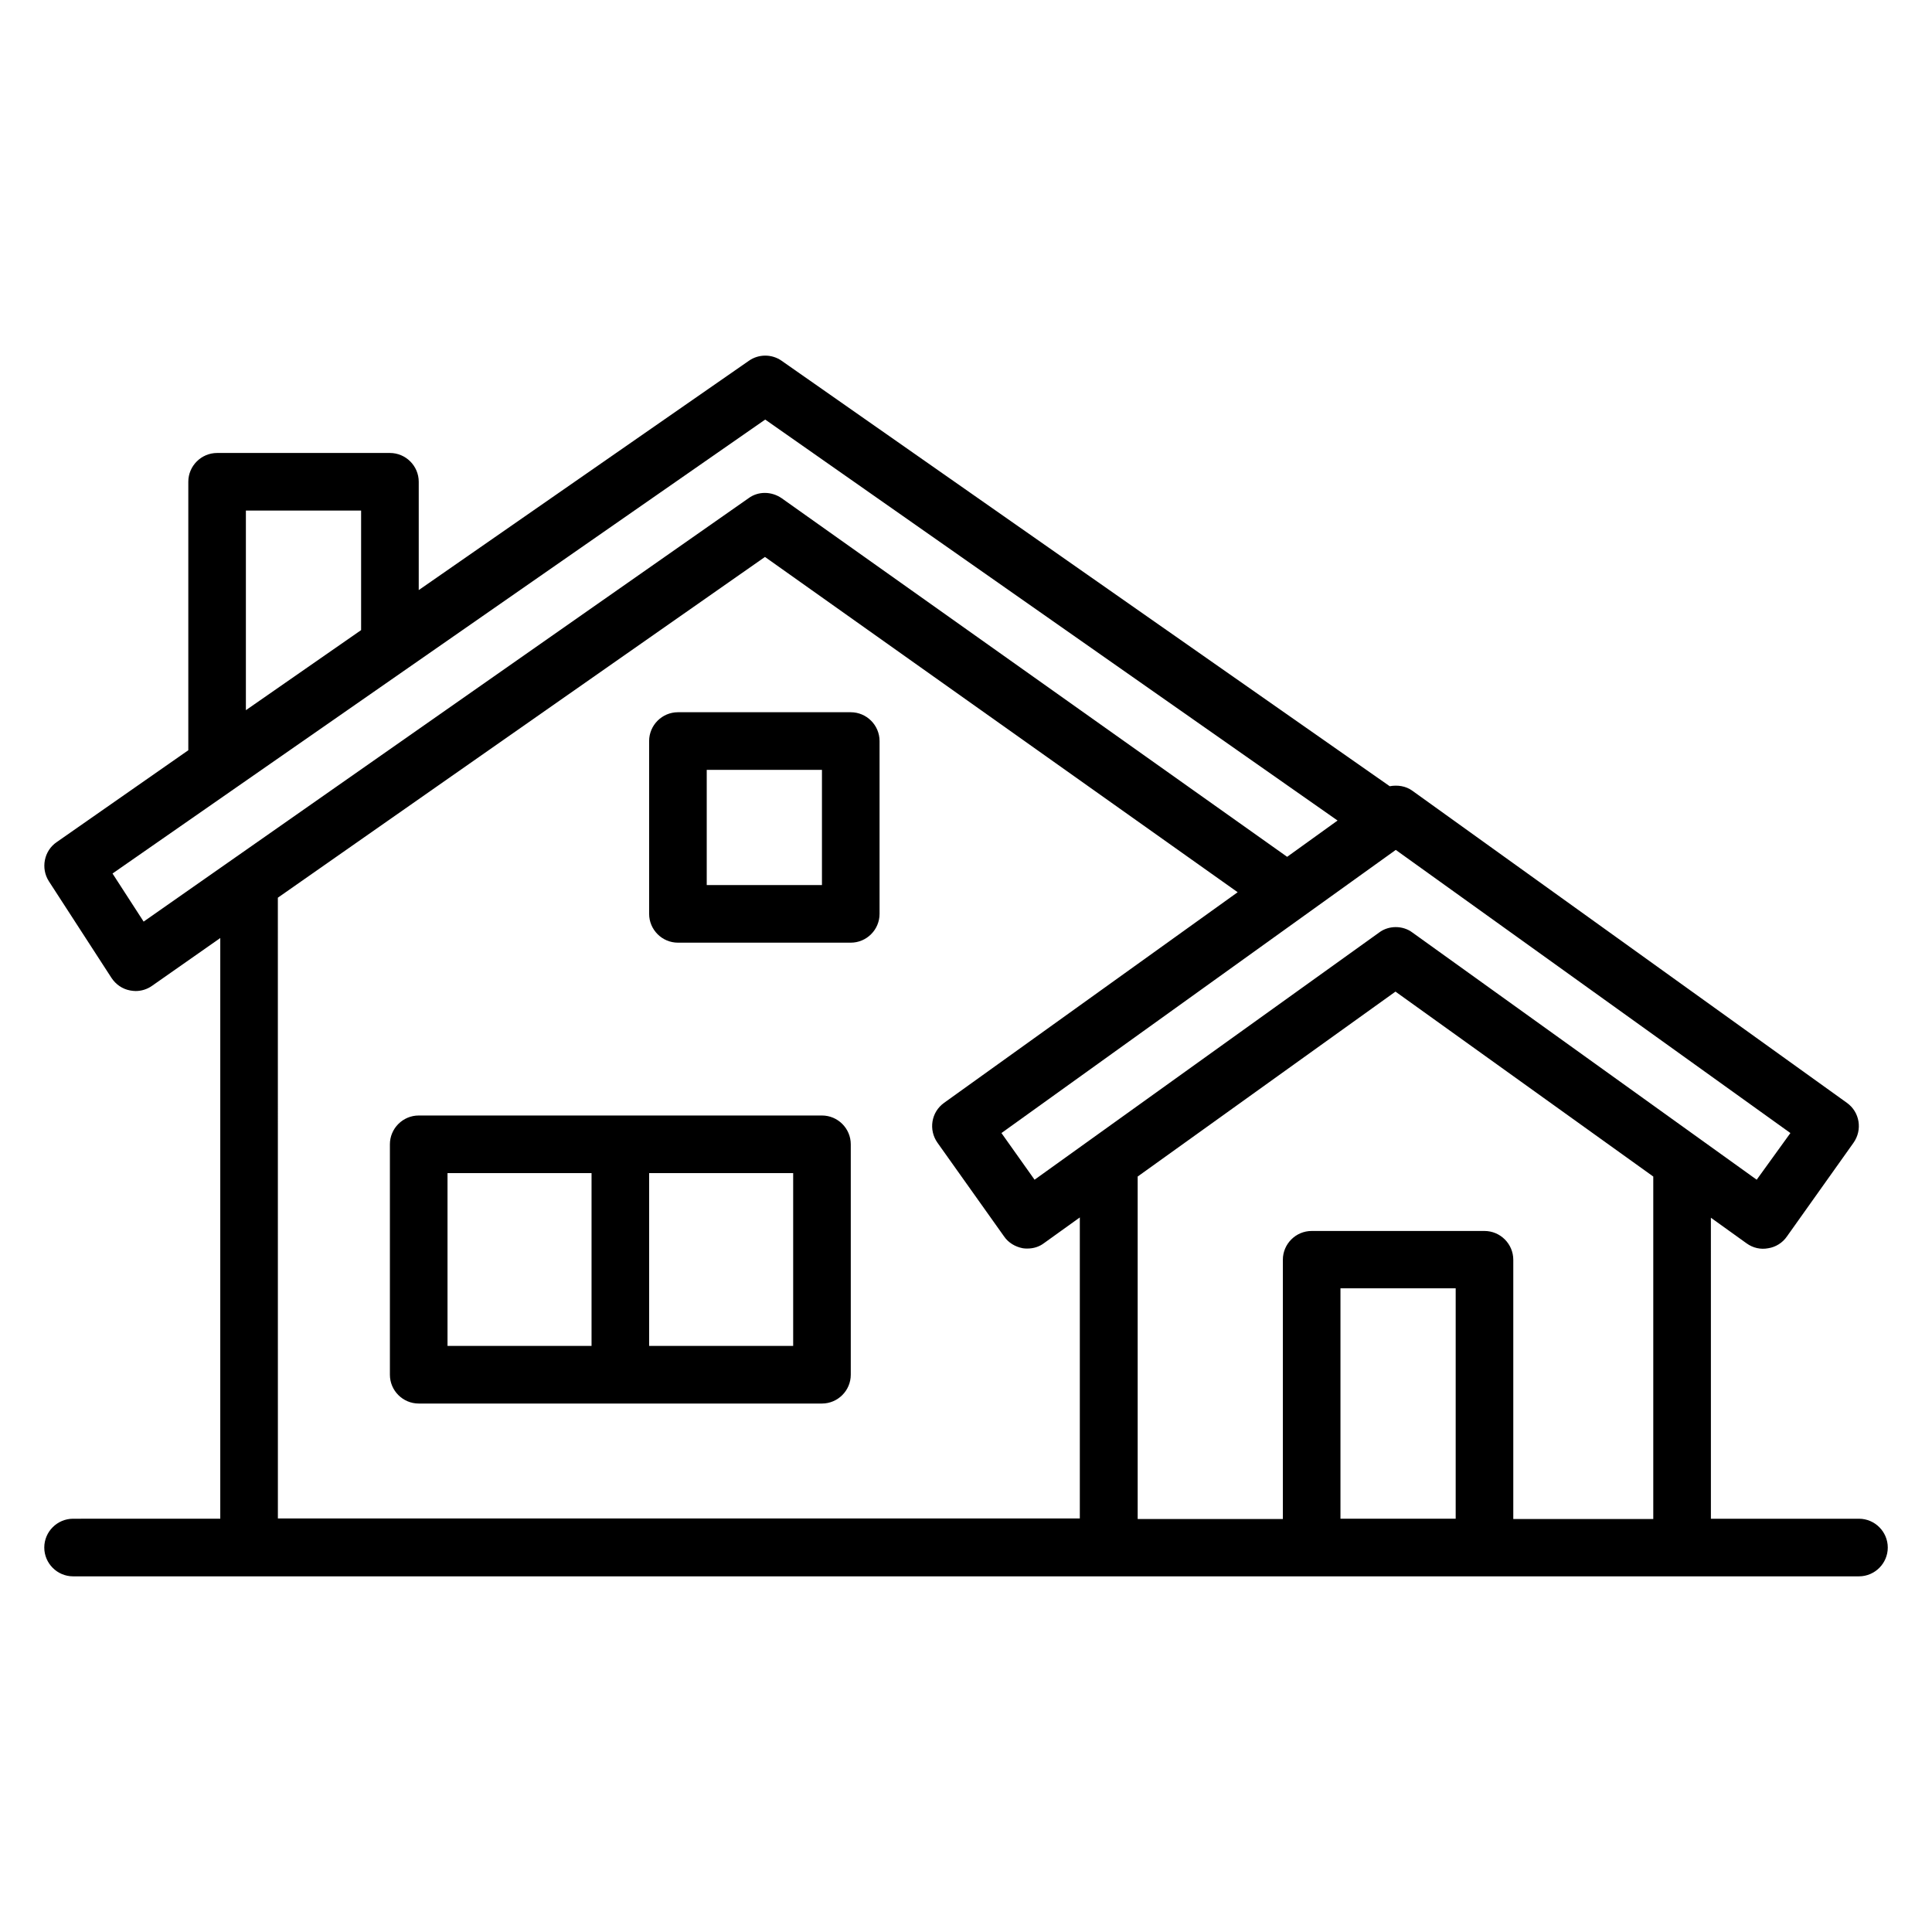
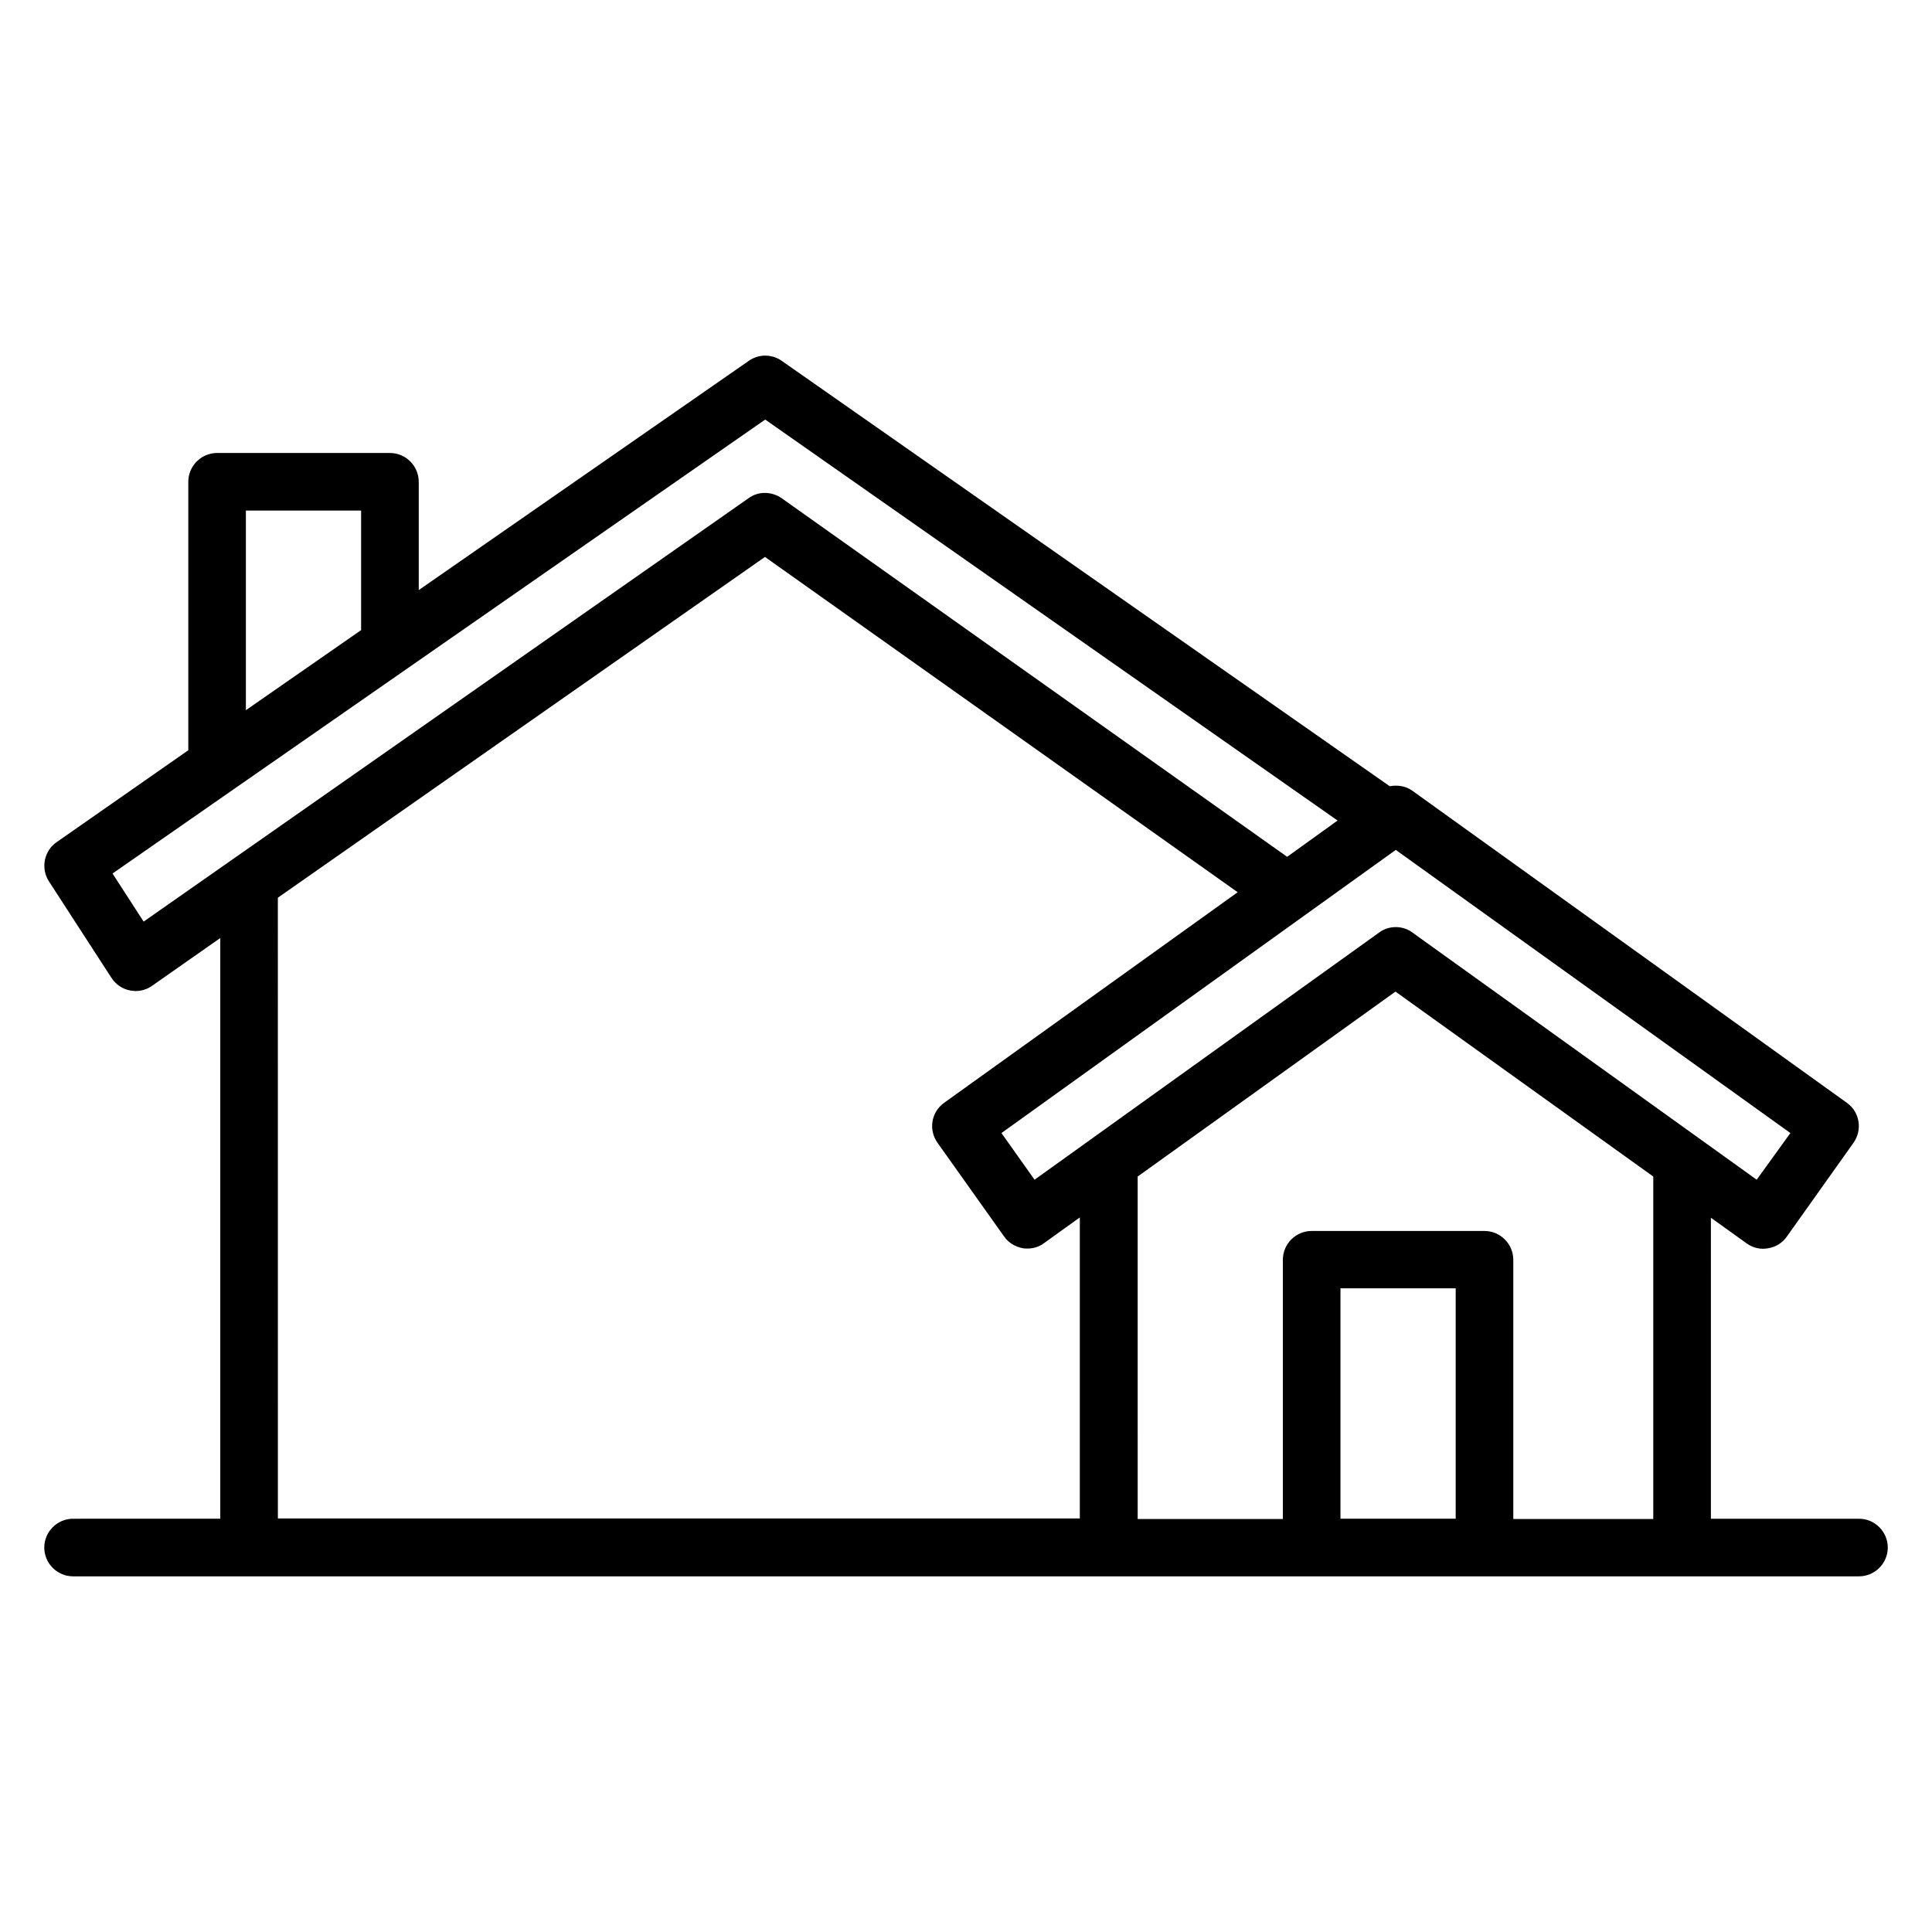
<svg xmlns="http://www.w3.org/2000/svg" fill="#000000" width="800px" height="800px" version="1.1" viewBox="144 144 512 512">
  <g>
-     <path d="m361.83 439.62h-106.87c-4.199 0-7.633 3.434-7.633 7.633v61.066c0 4.199 3.434 7.633 7.633 7.633h106.87c4.199 0 7.633-3.434 7.633-7.633v-61.066c0.004-4.199-3.43-7.633-7.629-7.633zm-99.234 15.266h38.168v45.801h-38.168zm91.602 45.801h-38.168v-45.801h38.168z" />
-     <path d="m369.46 332.75h-45.801c-4.199 0-7.633 3.434-7.633 7.633v45.801c0 4.199 3.434 7.633 7.633 7.633h45.801c4.199 0 7.633-3.434 7.633-7.633v-45.801c0-4.195-3.434-7.633-7.633-7.633zm-7.633 45.801h-30.535v-30.535h30.535z" />
    <path d="m636.64 546.48h-39.234l-0.004-79.77 9.465 6.793c1.68 1.223 3.742 1.68 5.727 1.297 1.984-0.305 3.816-1.449 4.961-3.129l17.633-24.809c2.441-3.434 1.68-8.168-1.754-10.609l-115.11-82.672c-1.754-1.297-3.969-1.602-6.031-1.223l-161.14-112.74c-2.594-1.832-6.106-1.832-8.703 0l-87.48 60.762v-28.703c0-4.199-3.434-7.633-7.633-7.633h-45.801c-4.199 0-7.633 3.434-7.633 7.633v71.145l-34.887 24.352c-3.356 2.289-4.273 6.945-2.059 10.379l16.566 25.57c1.145 1.754 2.902 2.977 4.961 3.359 0.457 0.078 0.992 0.152 1.449 0.152 1.527 0 3.055-0.457 4.352-1.375l18.09-12.672v153.89l-39.008 0.004c-4.199 0-7.633 3.434-7.633 7.633 0 4.199 3.434 7.633 7.633 7.633h473.28c4.199 0 7.633-3.434 7.633-7.633 0-4.195-3.434-7.633-7.633-7.633zm-27.098-89.844-91.223-65.496c-1.297-0.992-2.902-1.449-4.426-1.449-1.527 0-3.129 0.457-4.426 1.449l-91.297 65.496-8.777-12.367 104.5-75.035 104.58 75.035zm-400.38-177.33h30.535v31.68l-30.535 21.223zm-27.098 108.93-8.246-12.746 172.97-120.3 151.68 106.26-13.359 9.617-133.96-95.035c-2.672-1.832-6.184-1.91-8.777 0zm35.57-6.336 129.09-90.305 125.27 88.855-77.785 55.801c-3.434 2.441-4.199 7.176-1.754 10.609l17.633 24.809c1.145 1.68 2.977 2.75 4.961 3.129 0.383 0.078 0.84 0.078 1.223 0.078 1.602 0 3.129-0.457 4.426-1.449l9.465-6.793v79.77h-212.52zm227.86 73.895 68.32-49.008 68.32 49.008v90.762h-37.098v-68.703c0-4.199-3.434-7.633-7.633-7.633h-45.801c-4.199 0-7.633 3.434-7.633 7.633v68.703h-38.473zm53.742 90.684v-61.066h30.535v61.066z" />
  </g>
</svg>